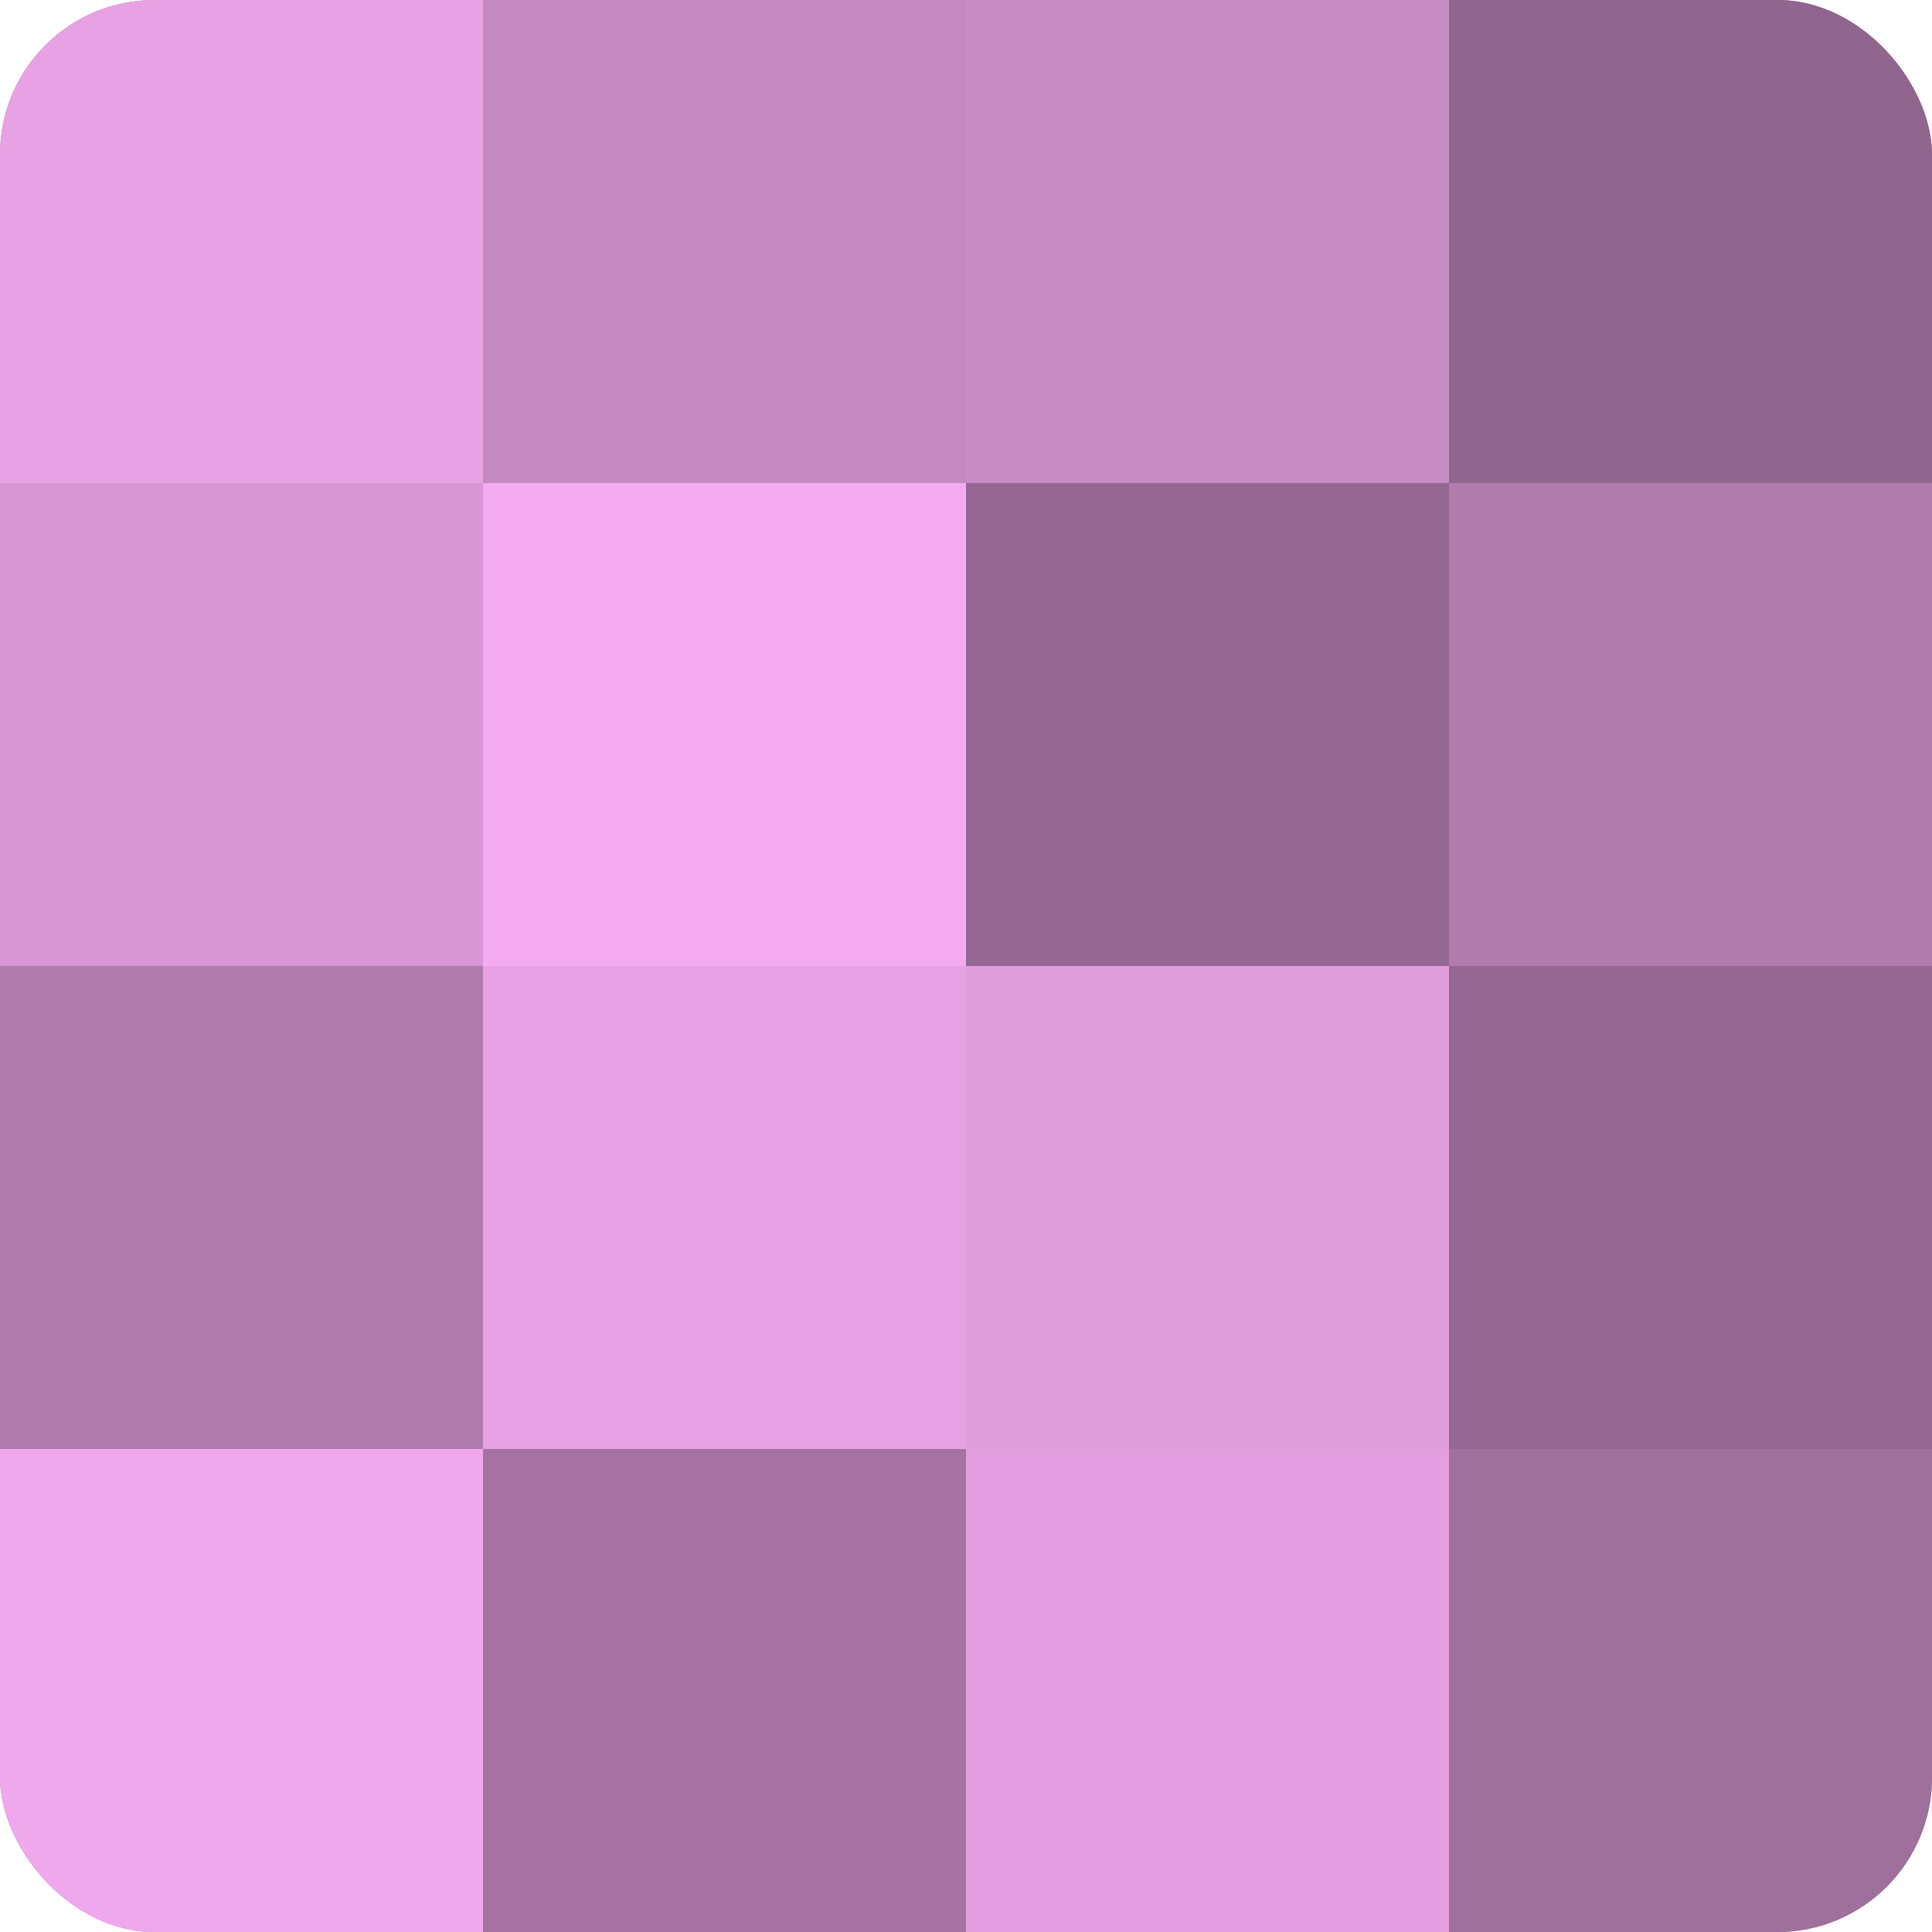
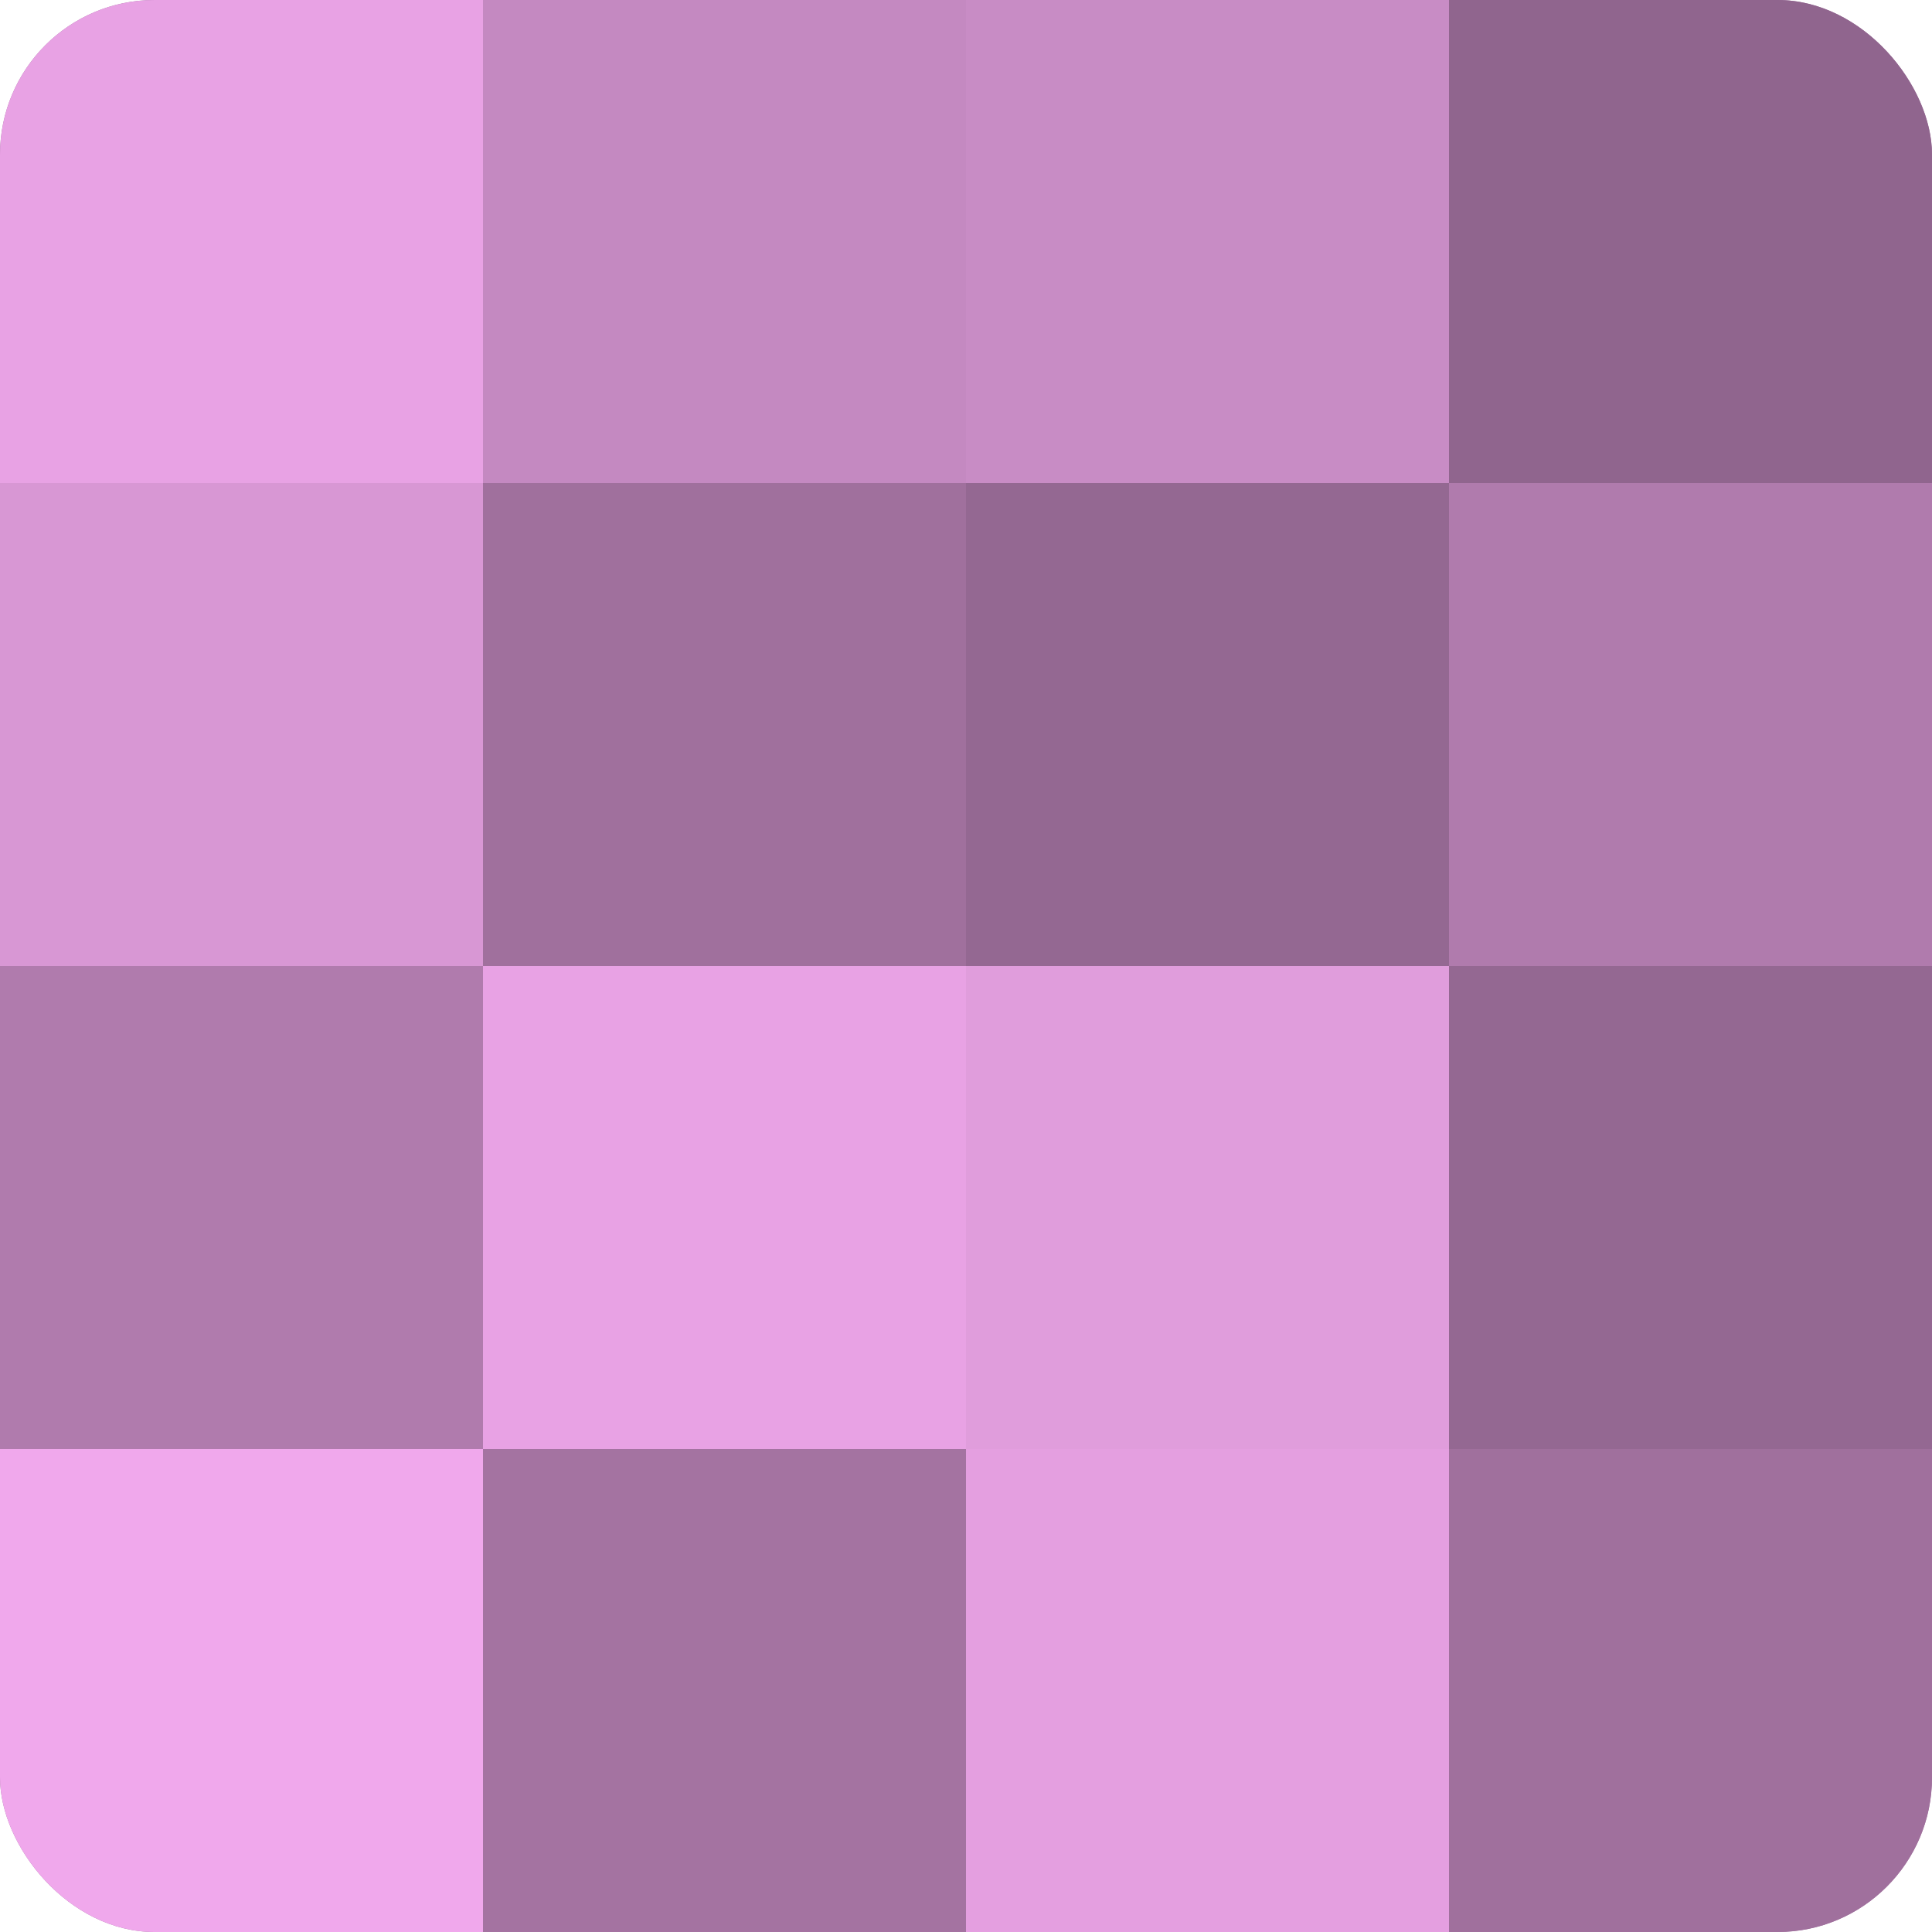
<svg xmlns="http://www.w3.org/2000/svg" width="60" height="60" viewBox="0 0 100 100" preserveAspectRatio="xMidYMid meet">
  <defs>
    <clipPath id="c" width="100" height="100">
      <rect width="100" height="100" rx="8" ry="8" />
    </clipPath>
  </defs>
  <g clip-path="url(#c)">
    <rect width="100" height="100" fill="#a0709d" />
    <rect width="25" height="25" fill="#e8a2e4" />
    <rect y="25" width="25" height="25" fill="#d897d4" />
    <rect y="50" width="25" height="25" fill="#b07bad" />
    <rect y="75" width="25" height="25" fill="#f0a8ec" />
    <rect x="25" width="25" height="25" fill="#c489c1" />
-     <rect x="25" y="25" width="25" height="25" fill="#f4abf0" />
    <rect x="25" y="50" width="25" height="25" fill="#e8a2e4" />
    <rect x="25" y="75" width="25" height="25" fill="#a473a1" />
    <rect x="50" width="25" height="25" fill="#c88cc5" />
    <rect x="50" y="25" width="25" height="25" fill="#946892" />
    <rect x="50" y="50" width="25" height="25" fill="#e09ddc" />
    <rect x="50" y="75" width="25" height="25" fill="#e49fe0" />
    <rect x="75" width="25" height="25" fill="#90658e" />
    <rect x="75" y="25" width="25" height="25" fill="#b07bad" />
    <rect x="75" y="50" width="25" height="25" fill="#946892" />
    <rect x="75" y="75" width="25" height="25" fill="#a0709d" />
  </g>
</svg>